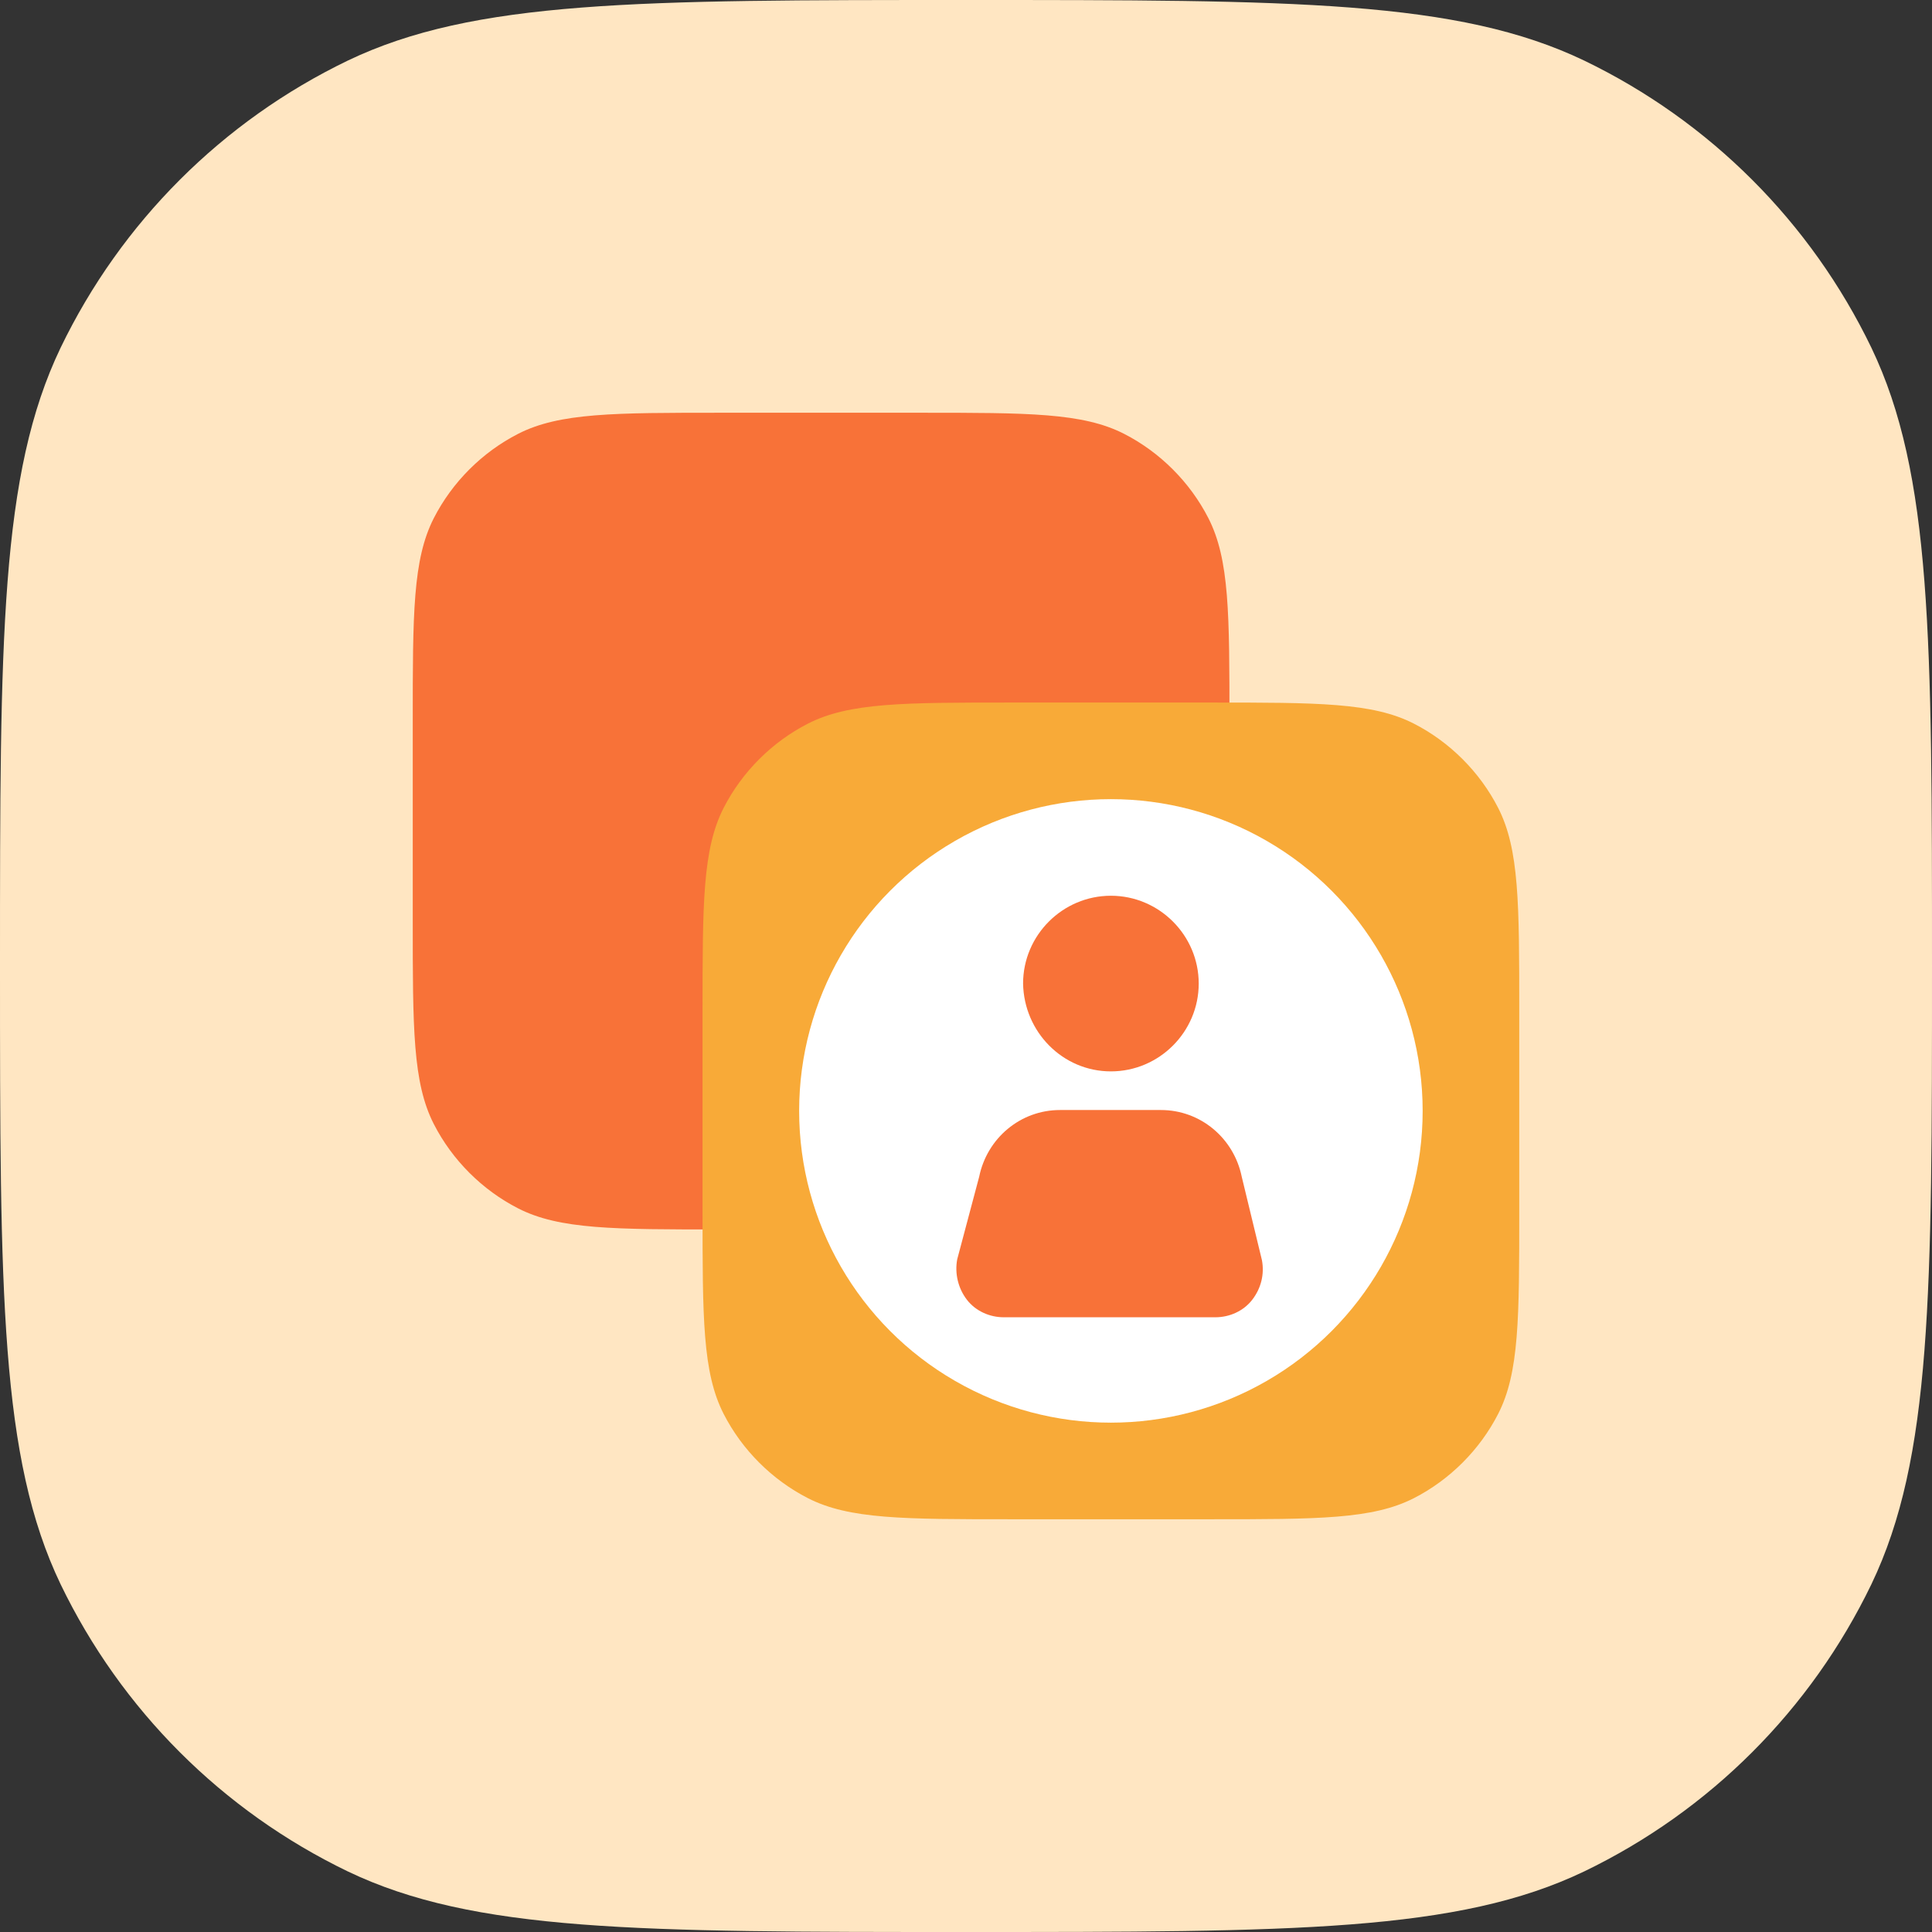
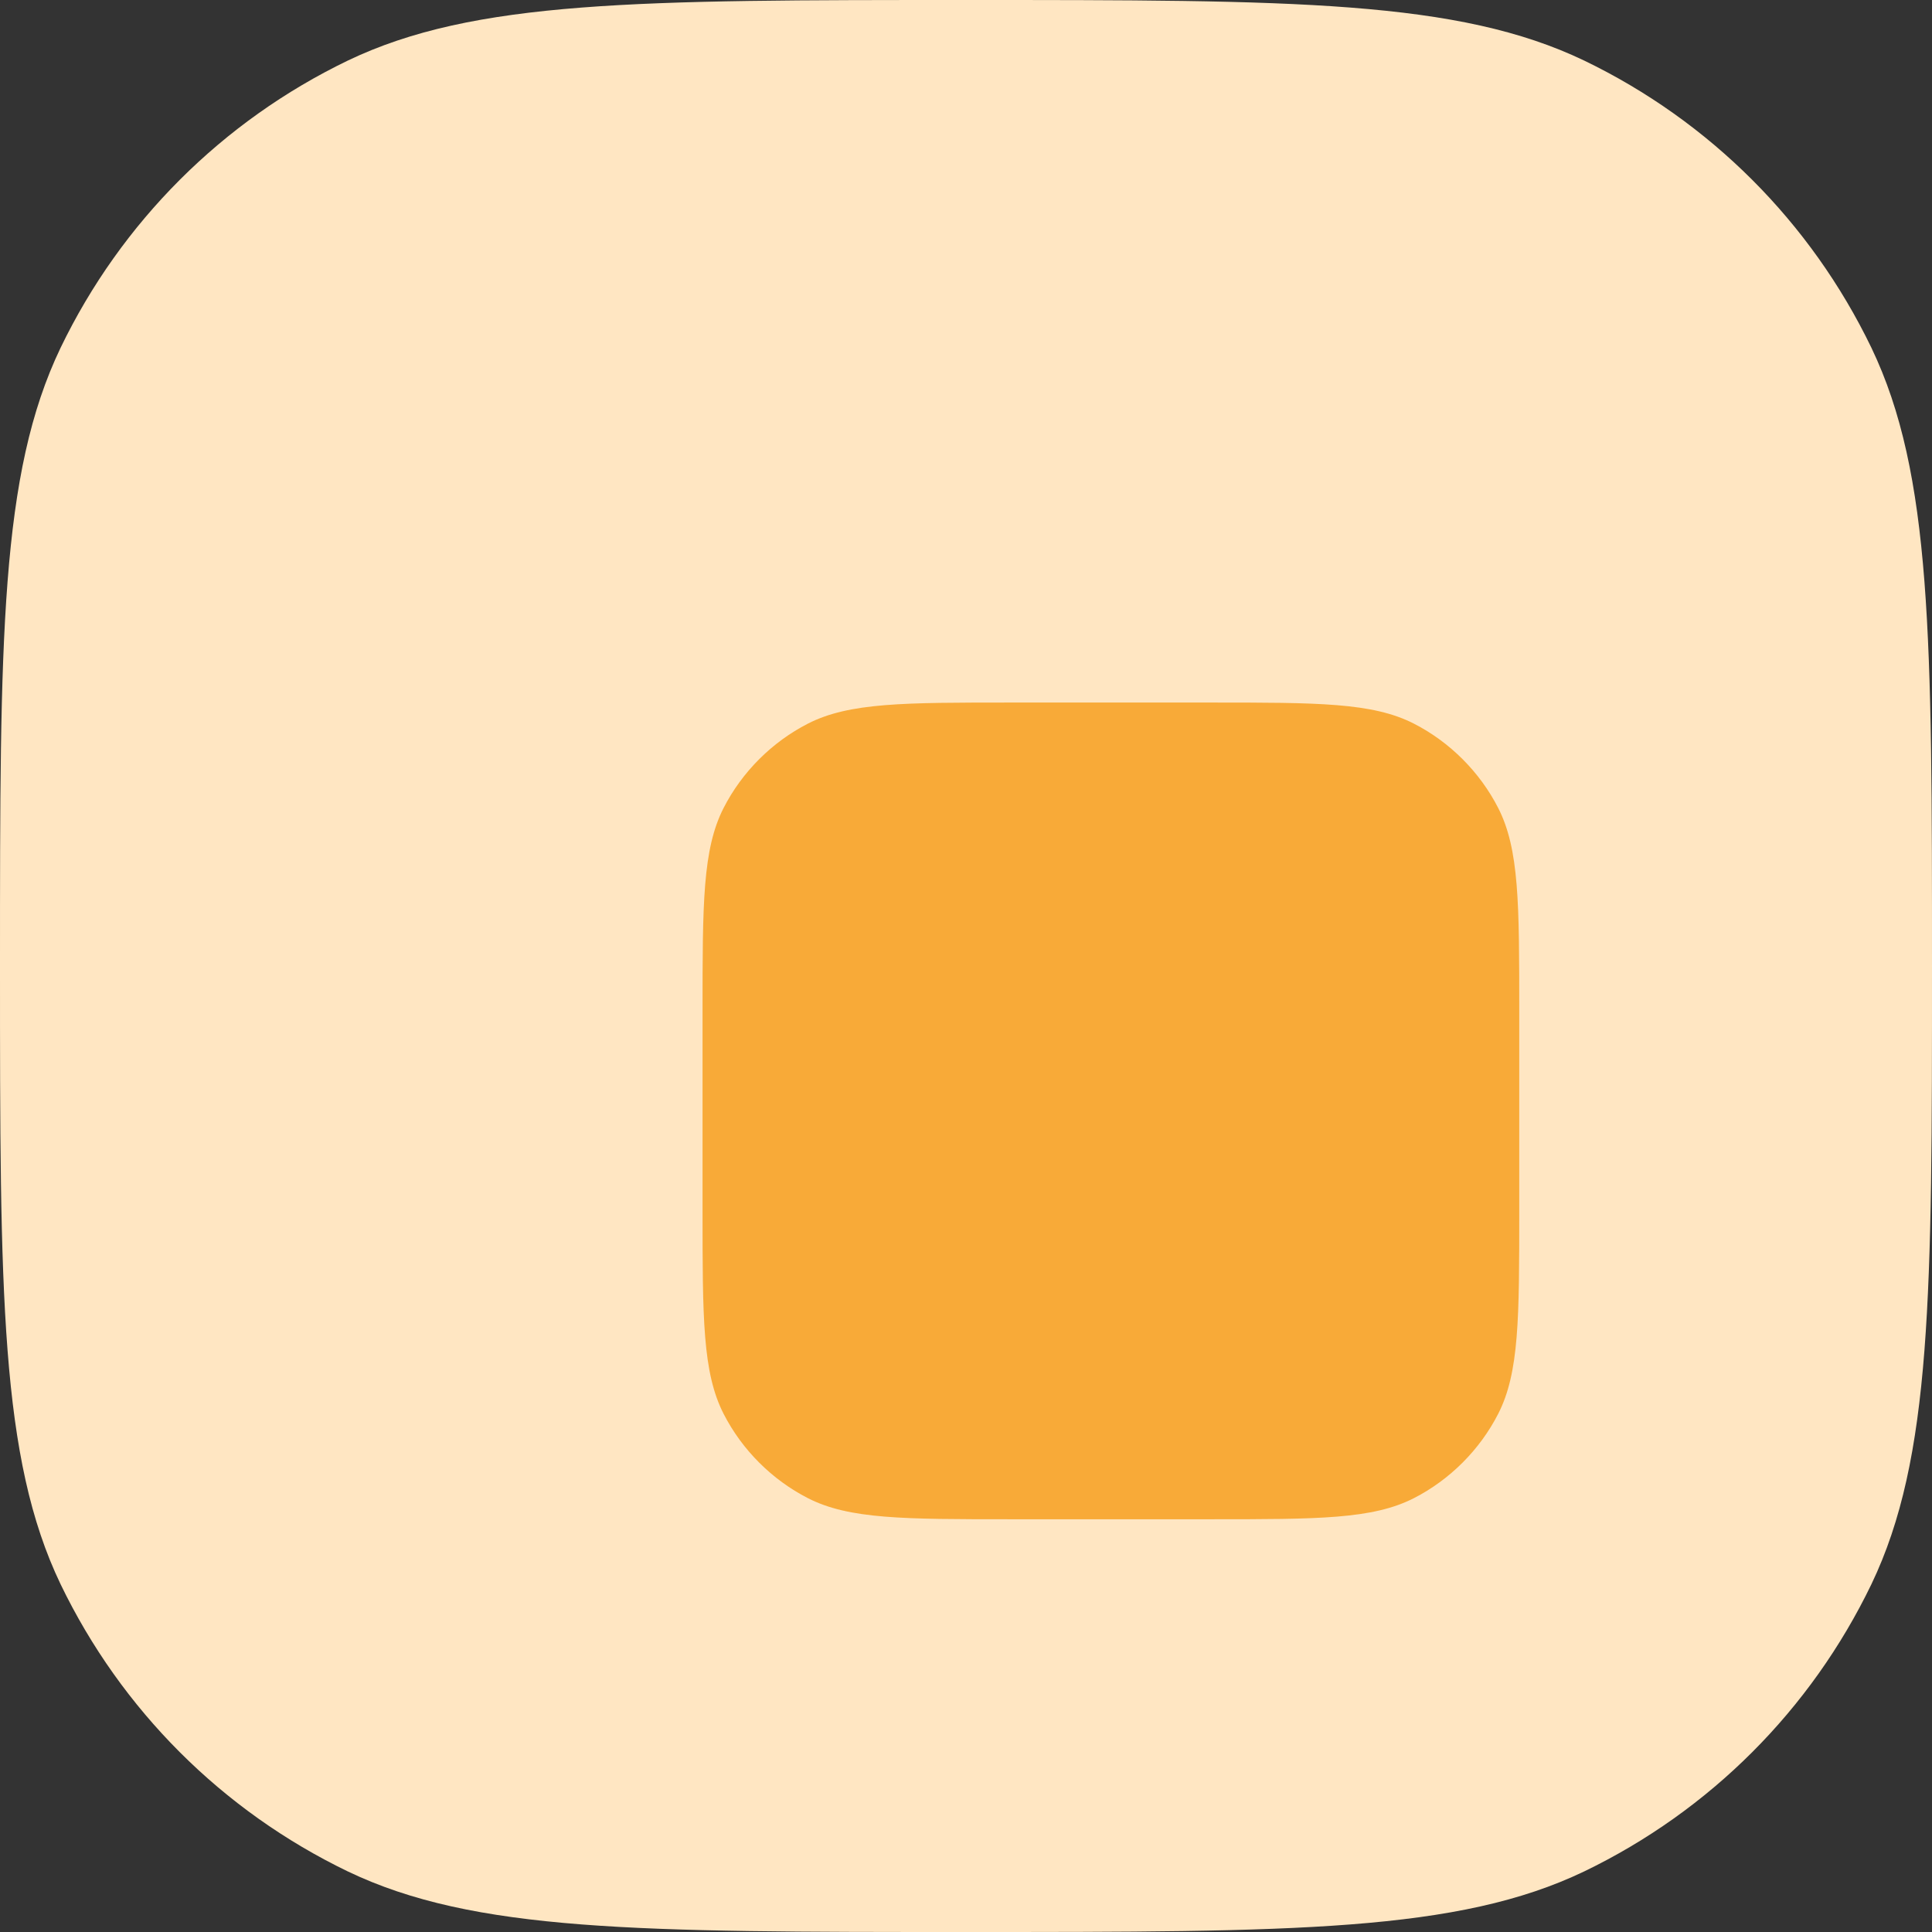
<svg xmlns="http://www.w3.org/2000/svg" id="Layer_1" x="0px" y="0px" viewBox="0 0 220 220" style="enable-background:new 0 0 220 220;" xml:space="preserve">
  <rect x="0" y="0" width="220" height="220" fill="#333333" stroke="none" />
  <style type="text/css">
	.st0{fill:#FFE6C2;}
	.st1{fill:#F87238;}
	.st2{fill:#F8AA38;}
	.st3{fill:#FFFFFF;}
	.st4{fill-rule:evenodd;clip-rule:evenodd;fill:#F87238;}
</style>
  <path class="st0" d="M0,110c0-37.3,0-56,6.9-70.4c6.9-14.3,18.4-25.8,32.7-32.7C54,0,72.7,0,110,0s56,0,70.4,6.9  c14.3,6.9,25.8,18.4,32.7,32.7C220,54,220,72.7,220,110s0,56-6.9,70.4c-6.9,14.3-18.4,25.8-32.7,32.7C166,220,147.3,220,110,220  s-56,0-70.4-6.9c-14.3-6.9-25.8-18.4-32.7-32.7C0,166,0,147.3,0,110z" />
-   <path class="st1" d="M47,82.2c0-12.3,0-18.5,2.4-23.2c2.1-4.1,5.5-7.5,9.6-9.6C63.7,47,69.9,47,82.2,47h22.6c12.3,0,18.5,0,23.2,2.4  c4.1,2.1,7.5,5.5,9.6,9.6c2.4,4.7,2.4,10.9,2.4,23.2v22.6c0,12.3,0,18.5-2.4,23.2c-2.1,4.1-5.5,7.5-9.6,9.6  c-4.7,2.4-10.9,2.4-23.2,2.4H82.2c-12.3,0-18.5,0-23.2-2.4c-4.1-2.1-7.5-5.5-9.6-9.6c-2.4-4.7-2.4-10.9-2.4-23.2V82.2z" />
  <path class="st2" d="M80,115.2c0-12.3,0-18.5,2.4-23.2c2.1-4.1,5.5-7.5,9.6-9.6c4.7-2.4,10.9-2.4,23.2-2.4h22.6  c12.3,0,18.5,0,23.2,2.4c4.1,2.1,7.5,5.5,9.6,9.6c2.4,4.7,2.4,10.9,2.4,23.2v22.6c0,12.3,0,18.5-2.4,23.2c-2.1,4.1-5.5,7.5-9.6,9.6  c-4.7,2.4-10.9,2.4-23.2,2.4h-22.6c-12.3,0-18.5,0-23.2-2.4c-4.1-2.1-7.5-5.5-9.6-9.6c-2.4-4.7-2.4-10.9-2.4-23.2V115.2z" />
-   <circle class="st3" cx="126.5" cy="126.5" r="35.5" />
-   <path class="st4" d="M126.5,122c5.5,0,10-4.5,10-10c0-5.5-4.5-10-10-10c-5.5,0-10,4.5-10,10C116.6,117.5,121,122,126.5,122z   M141.4,134c-0.9-4.4-4.7-7.6-9.2-7.6h-11.5c-4.5,0-8.3,3.2-9.2,7.6l-2.5,9.4c-0.3,1.6,0.1,3.3,1.1,4.6c1,1.3,2.6,2,4.2,2h24.1  c1.6,0,3.2-0.7,4.2-2c1-1.3,1.4-2.9,1.1-4.5L141.4,134z" />
</svg>